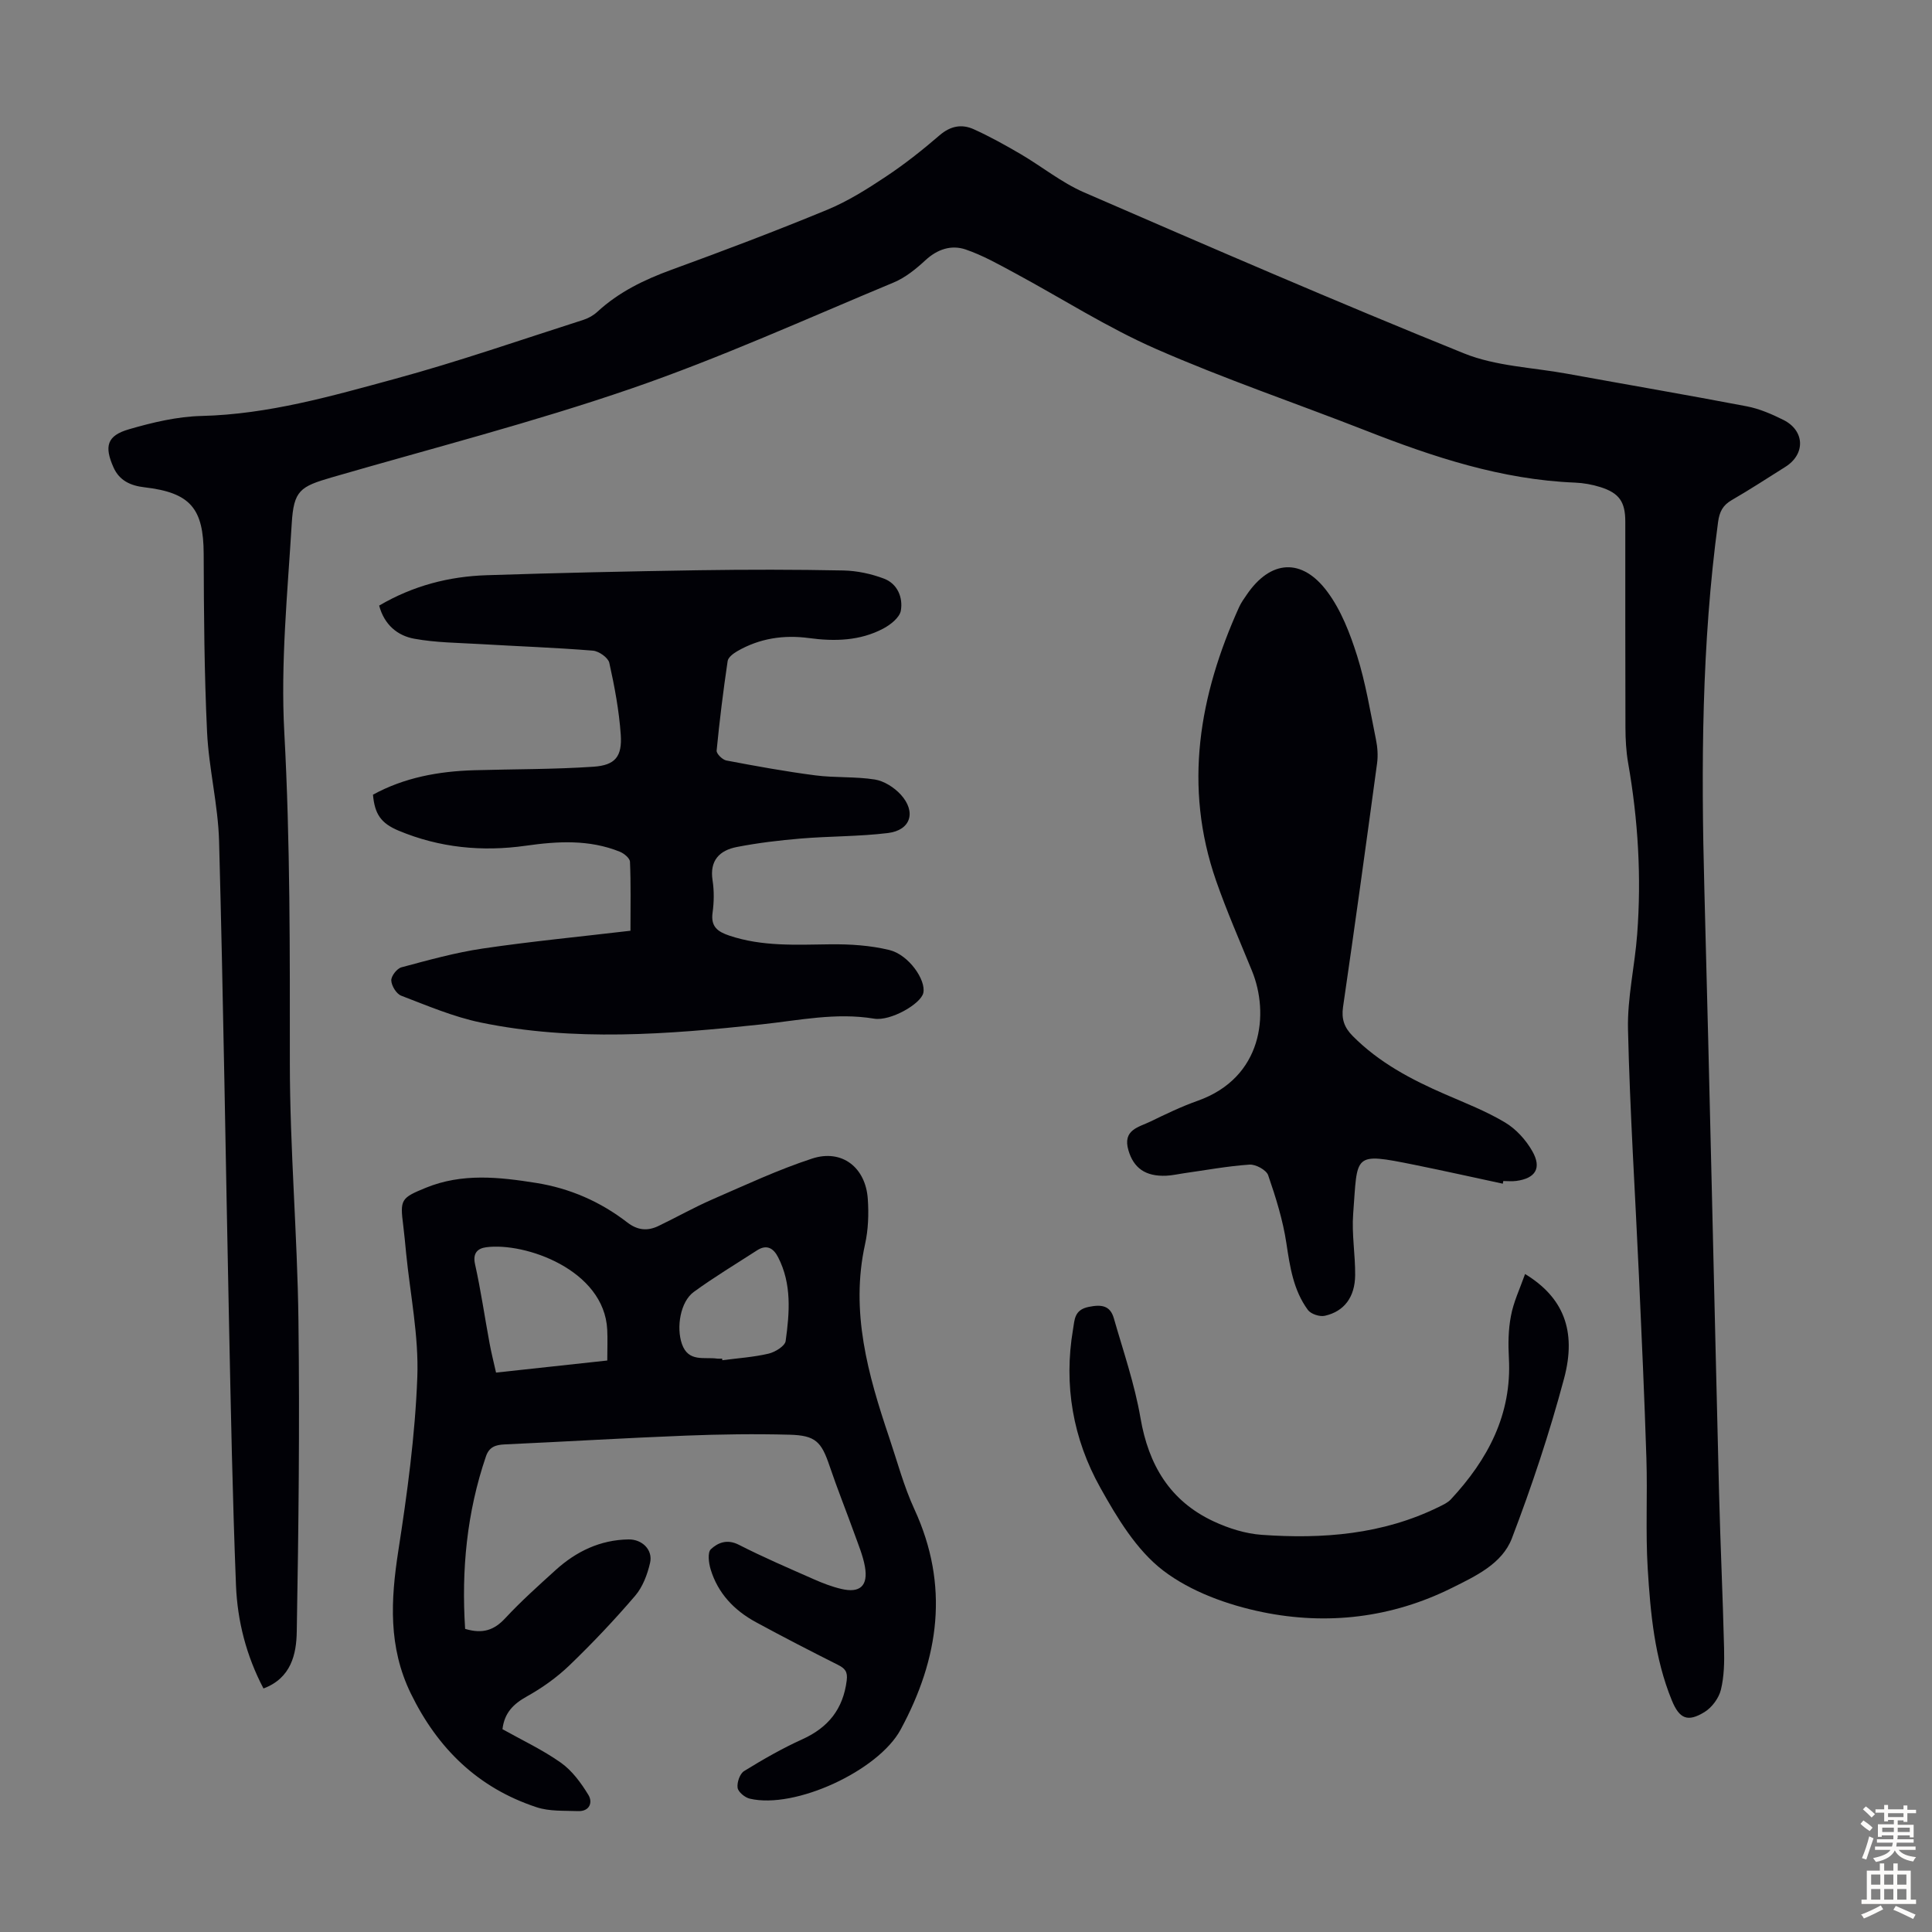
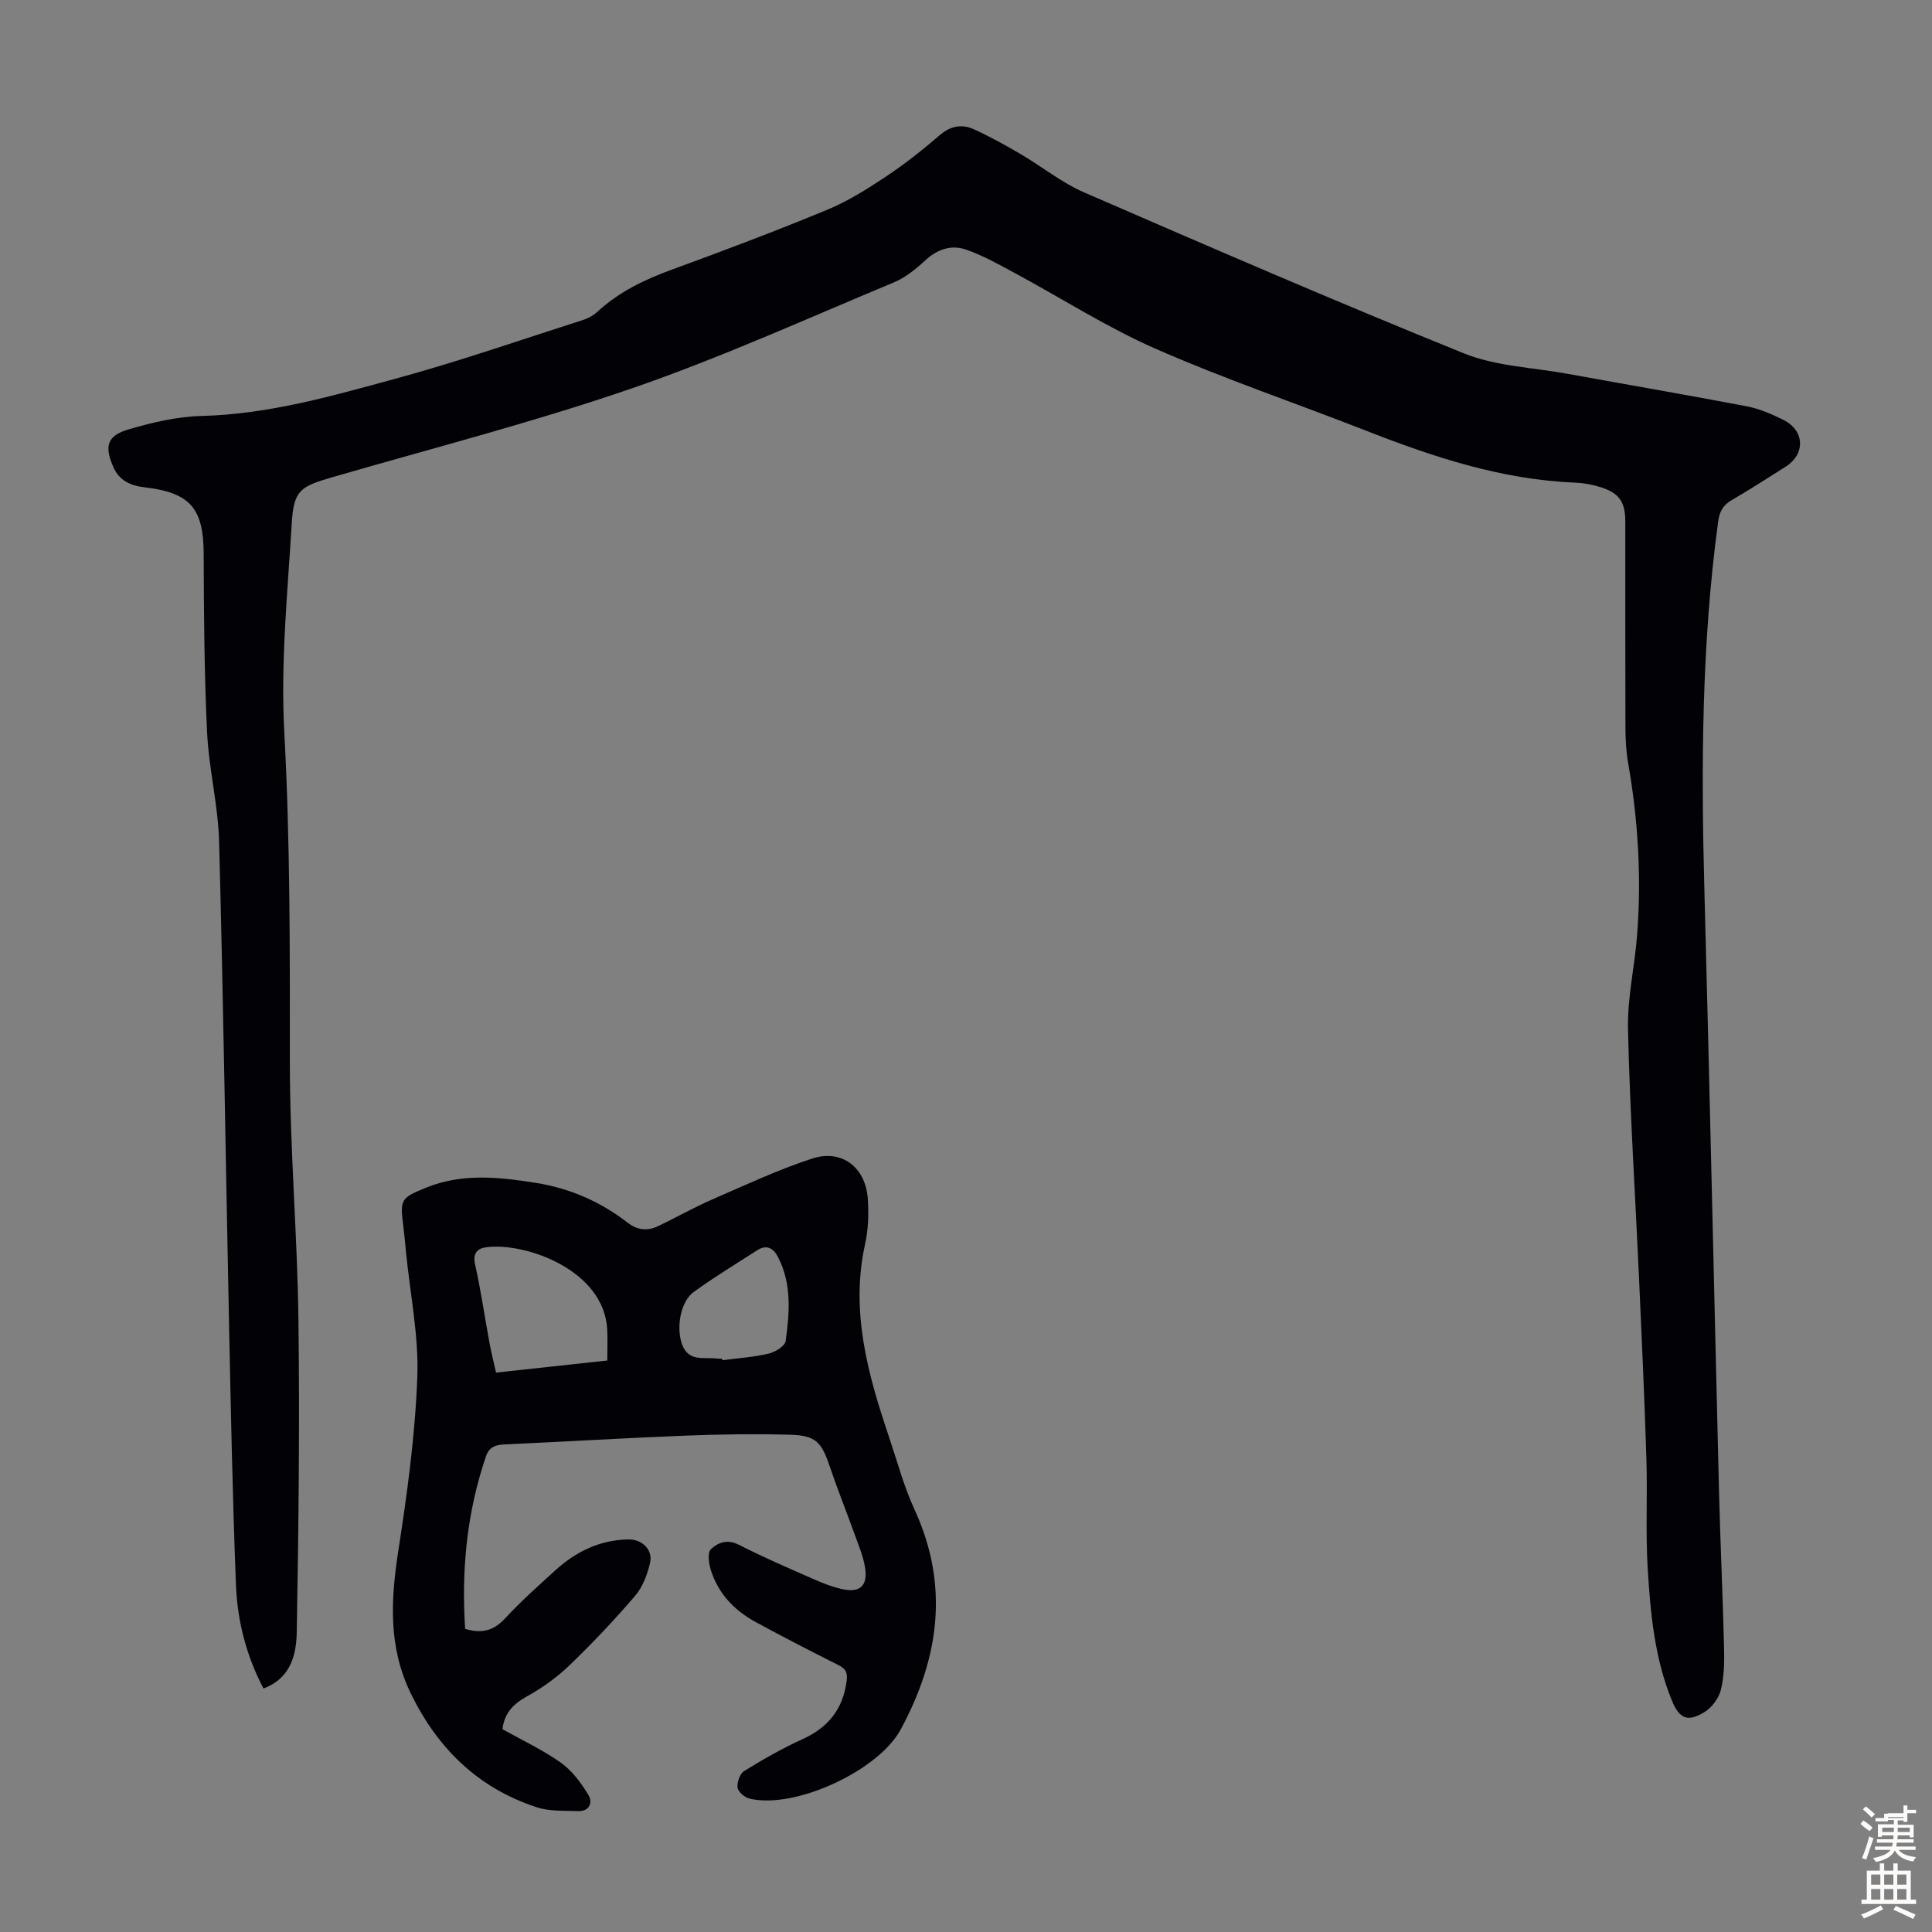
<svg xmlns="http://www.w3.org/2000/svg" enable-background="new 0 0 400 400" viewBox="0 0 400 400">
  <rect x="0" y="0" width="400" height="400" fill="#808080" stroke="none" />
  <g fill="#010106">
    <path d="m54.55 349.58c-3.56-6.78-5.39-13.95-5.69-21.31-.72-18.22-1.07-36.46-1.45-54.69-.69-33.12-1.16-66.25-2.05-99.36-.2-7.57-2.13-15.09-2.49-22.67-.58-12.27-.66-24.56-.7-36.85-.03-9.42-2.73-12.7-12.25-13.81-2.86-.33-5.19-1.36-6.42-4.12-1.95-4.38-1.36-6.57 3.19-7.89 4.88-1.42 10-2.64 15.04-2.76 13.83-.34 26.95-4.12 40.07-7.69 13.14-3.57 26.03-8.07 39.02-12.22 1.03-.33 2.07-.93 2.86-1.66 4.44-4.09 9.68-6.63 15.32-8.69 10.81-3.94 21.58-8.02 32.22-12.41 4.27-1.76 8.28-4.28 12.14-6.85 3.91-2.59 7.62-5.53 11.17-8.59 2.26-1.95 4.6-2.37 7.08-1.25 3.32 1.5 6.53 3.29 9.68 5.13 4.42 2.59 8.49 5.91 13.13 7.93 26.14 11.35 52.29 22.68 78.7 33.35 6.59 2.66 14.17 2.9 21.3 4.2 12.42 2.26 24.86 4.39 37.26 6.76 2.59.5 5.13 1.6 7.52 2.79 4.48 2.22 4.64 7.1.44 9.74-3.69 2.32-7.35 4.71-11.12 6.89-1.85 1.07-2.52 2.42-2.81 4.52-3.41 25.26-3.52 50.63-2.84 76.05 1.11 41.62 2.01 83.25 3.04 124.87.27 10.74.78 21.48 1.04 32.22.07 2.89.02 5.88-.66 8.65-.43 1.73-1.85 3.65-3.37 4.59-3.52 2.17-5.23 1.41-6.8-2.44-3.57-8.73-4.41-18.02-4.98-27.27-.46-7.57-.03-15.2-.27-22.79-.4-12.64-.98-25.27-1.55-37.89-.77-16.99-1.87-33.97-2.26-50.96-.15-6.54 1.41-13.1 1.9-19.67.9-11.88.19-23.7-1.87-35.45-.42-2.41-.55-4.89-.56-7.34-.05-14.22-.02-28.44-.03-42.65 0-4.08-1.25-5.91-5.15-7.14-1.69-.53-3.49-.86-5.26-.93-15.21-.61-29.38-5.31-43.38-10.8-14.46-5.66-29.2-10.66-43.4-16.89-10.08-4.42-19.46-10.45-29.19-15.69-3.32-1.79-6.65-3.68-10.2-4.89-2.95-1-5.83-.07-8.31 2.22-1.95 1.8-4.14 3.59-6.55 4.6-18.04 7.51-35.89 15.62-54.34 21.97-20.37 7.01-41.3 12.38-62.01 18.39-6.58 1.91-7.9 2.71-8.31 9.57-.87 14.39-2.32 28.87-1.54 43.21 1.24 22.82 1.15 45.61 1.15 68.43 0 17.78 1.56 35.56 1.78 53.35.27 21.47.03 42.95-.35 64.42-.07 4.67-1.17 9.64-6.89 11.77z" />
    <path d="m96.3 337.24c3.71 1.12 6.06.21 8.3-2.2 3.27-3.52 6.87-6.74 10.43-9.97 4.27-3.87 9.23-6.26 15.11-6.35 2.8-.04 5.07 2.15 4.45 4.85-.55 2.4-1.52 4.99-3.09 6.82-4.29 5.01-8.84 9.82-13.6 14.4-2.61 2.51-5.66 4.68-8.82 6.44-2.78 1.55-4.64 3.37-5.05 6.78 4.03 2.26 8.31 4.26 12.11 6.95 2.32 1.65 4.17 4.18 5.68 6.66.95 1.55.25 3.44-2.14 3.35-2.88-.11-5.92.08-8.58-.8-12.1-3.98-20.48-12.13-26.05-23.56-4.68-9.61-4.16-19.33-2.59-29.48 1.85-11.92 3.49-23.96 3.94-36 .32-8.52-1.47-17.13-2.32-25.7-.19-1.89-.35-3.79-.59-5.68-.7-5.41-.48-5.73 4.69-7.84 7.49-3.06 15.15-2.22 22.81-1 6.98 1.11 13.3 3.87 18.88 8.18 2.15 1.66 4.22 1.82 6.49.72 3.72-1.79 7.33-3.83 11.11-5.48 6.83-2.97 13.61-6.15 20.67-8.46 6.17-2.02 11.1 1.83 11.53 8.39.21 3.1.1 6.33-.57 9.34-3.08 13.96.61 27.01 4.99 40 1.68 4.98 3.03 10.11 5.22 14.86 7.29 15.81 5.15 30.87-2.86 45.66-4.6 8.48-21.85 16.5-31.23 14.27-1.01-.24-2.39-1.38-2.51-2.26-.15-1.1.47-2.91 1.35-3.45 3.89-2.4 7.88-4.69 12.03-6.57 5.38-2.43 8.46-6.25 9.21-12.16.24-1.87-.36-2.53-1.85-3.28-5.69-2.86-11.36-5.78-16.95-8.82-4.48-2.43-7.86-5.96-9.37-10.93-.4-1.32-.67-3.5.05-4.17 1.46-1.37 3.39-2.15 5.79-.92 5.07 2.59 10.32 4.84 15.53 7.14 1.83.81 3.73 1.54 5.68 2 3.88.92 5.6-.65 4.89-4.63-.41-2.28-1.34-4.48-2.13-6.69-1.7-4.72-3.58-9.39-5.19-14.15-1.69-5-2.88-6.32-8.3-6.46-7.15-.19-14.31-.09-21.46.19-12.51.49-25.02 1.25-37.53 1.82-1.87.09-3.17.52-3.84 2.45-3.97 11.62-5.11 23.52-4.32 35.74zm29.43-55.56c0-2.42.09-4.41-.01-6.39-.63-12.42-17.05-18.13-25.06-17.06-1.72.23-2.83 1.16-2.31 3.5 1.21 5.43 2 10.96 3.02 16.44.37 2.02.89 4.02 1.33 6.01 7.73-.84 15.03-1.63 23.03-2.5zm23.78-.39c.01.11.03.22.04.33 3.2-.42 6.44-.63 9.57-1.36 1.36-.32 3.39-1.57 3.54-2.61.81-5.87 1.3-11.83-1.58-17.39-.95-1.84-2.35-2.68-4.34-1.39-4.39 2.84-8.89 5.54-13.1 8.61-2.8 2.04-3.64 7.36-2.46 10.76 1.34 3.86 4.63 2.66 7.33 3.05.32.04.66 0 1 0z" />
-     <path d="m78.5 125.38c7.06-4.14 14.49-6.04 22.29-6.29 14.64-.48 29.29-.8 43.94-1.03 9.96-.15 19.92-.15 29.88.05 2.83.06 5.77.69 8.41 1.69 2.8 1.06 3.96 3.91 3.49 6.63-.25 1.42-2.13 2.91-3.62 3.7-4.82 2.56-10.07 2.69-15.37 1.98-5.25-.71-10.26.04-14.89 2.72-.81.47-1.87 1.27-1.98 2.04-.91 6.16-1.68 12.34-2.28 18.54-.06.64 1.21 1.89 2.01 2.04 6.11 1.16 12.25 2.28 18.42 3.08 4.08.53 8.28.22 12.33.86 1.92.31 4 1.64 5.35 3.11 3.28 3.6 2.08 7.39-2.64 7.97-5.97.73-12.04.64-18.04 1.14-4.43.37-8.87.9-13.24 1.75-3.56.69-5.68 2.77-5.03 6.91.34 2.19.3 4.5 0 6.7-.4 2.88 1.05 3.92 3.44 4.73 6.85 2.31 13.87 1.89 20.93 1.81 4.08-.05 8.28.22 12.23 1.18 4.01.97 7.63 6.22 7.03 8.89-.5 2.26-6.79 5.89-10.2 5.32-7.9-1.31-15.55.36-23.32 1.19-19.37 2.07-38.81 3.6-58.12-.39-5.63-1.17-11.04-3.48-16.45-5.55-1-.38-2.01-2.04-2.06-3.15-.04-.91 1.17-2.48 2.11-2.73 5.57-1.49 11.16-3.05 16.84-3.89 10.04-1.48 20.16-2.45 30.57-3.68 0-5.18.1-9.74-.1-14.28-.03-.74-1.23-1.73-2.1-2.08-6.34-2.56-12.87-2.18-19.48-1.24-9.02 1.28-17.86.42-26.32-3.12-3.68-1.54-4.95-3.44-5.31-7.45 6.49-3.55 13.57-4.84 20.9-5.06 8.26-.24 16.53-.17 24.77-.73 4.5-.31 5.94-2.11 5.63-6.64-.35-4.99-1.28-9.97-2.37-14.87-.24-1.07-2.16-2.42-3.39-2.52-7.77-.63-15.56-.9-23.34-1.36-4.54-.27-9.15-.29-13.6-1.1-3.52-.62-6.26-2.9-7.32-6.87z" />
-     <path d="m311.14 245.07c-6.1-1.31-12.19-2.67-18.31-3.91-12.88-2.6-11.72-2.2-12.67 10.15-.32 4.21.45 8.48.41 12.72-.05 4.53-2.27 7.49-6.28 8.39-1.06.24-2.88-.36-3.5-1.2-3-4.08-3.72-8.91-4.46-13.84-.72-4.78-2.19-9.48-3.77-14.06-.38-1.09-2.58-2.29-3.86-2.2-4.55.31-9.07 1.15-13.6 1.79-1.22.17-2.42.46-3.64.51-4.36.19-6.77-1.64-7.83-5.26-1.25-4.25 2.1-4.77 4.54-5.95 3.21-1.56 6.45-3.12 9.81-4.31 13.47-4.79 14.84-18.06 11.23-26.89-2.53-6.2-5.23-12.35-7.43-18.66-6.8-19.55-3.51-38.33 4.76-56.65.41-.91 1.01-1.74 1.58-2.57 4.91-7.22 11.44-7.73 16.72-.58 2.84 3.83 4.67 8.6 6.13 13.21 1.77 5.62 2.72 11.51 3.9 17.31.33 1.61.46 3.35.24 4.96-2.28 16.83-4.6 33.66-7.05 50.47-.36 2.49.27 4.24 1.98 5.97 5.46 5.52 12.14 9.04 19.16 12.09 4.19 1.82 8.5 3.5 12.4 5.83 2.28 1.36 4.33 3.62 5.65 5.95 2 3.52.65 5.63-3.33 6.16-.88.12-1.79.02-2.68.02-.03.17-.06.36-.1.55z" />
-     <path d="m315.75 263.77c7.87 4.79 10.74 11.68 8.07 21.65-2.99 11.2-6.67 22.27-10.81 33.1-2.02 5.26-7.53 7.81-12.41 10.24-12.45 6.2-25.81 7.76-39.22 5.01-7.2-1.48-14.81-4.22-20.55-8.6-5.52-4.22-9.54-10.91-13.03-17.17-5.64-10.1-7.61-21.2-5.64-32.78.34-2 .24-4.03 3.24-4.64 2.68-.55 4.45-.28 5.21 2.36 1.96 6.84 4.31 13.63 5.51 20.61 1.67 9.77 6.12 17.23 15.16 21.44 3.09 1.44 6.57 2.54 9.94 2.78 12.62.9 25.04-.06 36.66-5.77.89-.44 1.86-.88 2.51-1.58 7.65-8.24 12.64-17.56 12.01-29.24-.16-2.89-.13-5.87.42-8.7.52-2.88 1.83-5.6 2.93-8.71z" />
  </g>
-   <path d="m385.2 377.6.6-.7c.6.4 1.3.9 1.9 1.5l-.6.7c-.8-.5-1.4-1-1.9-1.5zm.3 7.1c.6-1.4 1.1-2.9 1.5-4.5.3.1.6.3.9.4-.5 1.4-1 2.9-1.5 4.4zm.2-10.1.6-.6c.7.5 1.3 1.1 1.9 1.6l-.7.7c-.6-.6-1.2-1.2-1.8-1.7zm8.4-.8h.8v.9h1.8v.7h-1.8v1.8h-.8v-.3h-1.2v.9h3.3v2.6h-.8v-.4h-2.5c0 .3 0 .6-.1.8h3.4v.7h-3.5c0 .3-.1.6-.1.8h4v.7h-3.5c.7.9 1.9 1.3 3.6 1.5-.2.2-.4.5-.6.9-1.9-.3-3.2-1.1-3.8-2.3-.5 1.1-1.8 2-3.9 2.4-.2-.3-.4-.5-.6-.8 1.9-.4 3.1-.9 3.6-1.7h-3.2v-.7h3.5c.1-.2.1-.5.2-.8h-3.3v-.7h3.4c0-.2 0-.5 0-.8h-2.4v.3h-.8v-2.6h3.3v-.9h-1.2v.3h-.8v-1.8h-1.8v-.7h1.8v-.9h.8v.9h3.2zm-4.4 5.5h2.4c0-.3 0-.6 0-.9h-2.4zm1.2-3.1h3.2v-.8h-3.2zm4.4 2.2h-2.4v.9h2.5v-.9z" fill="#fcfbfa" />
+   <path d="m385.2 377.6.6-.7c.6.4 1.3.9 1.9 1.5l-.6.7c-.8-.5-1.4-1-1.9-1.5zm.3 7.1c.6-1.4 1.1-2.9 1.5-4.5.3.1.6.3.9.4-.5 1.4-1 2.9-1.5 4.4zm.2-10.1.6-.6c.7.5 1.3 1.1 1.9 1.6l-.7.7c-.6-.6-1.2-1.2-1.8-1.7zm8.4-.8h.8v.9h1.8v.7h-1.8v1.8h-.8v-.3h-1.2v.9h3.3v2.6h-.8v-.4h-2.5c0 .3 0 .6-.1.8h3.4v.7h-3.5c0 .3-.1.6-.1.8h4v.7h-3.5c.7.9 1.9 1.3 3.6 1.5-.2.2-.4.5-.6.9-1.9-.3-3.2-1.1-3.8-2.3-.5 1.1-1.8 2-3.9 2.4-.2-.3-.4-.5-.6-.8 1.9-.4 3.1-.9 3.6-1.7h-3.2v-.7h3.5c.1-.2.1-.5.2-.8h-3.3v-.7h3.4c0-.2 0-.5 0-.8h-2.4v.3h-.8v-2.6h3.3v-.9h-1.2v.3h-.8h-1.8v-.7h1.8v-.9h.8v.9h3.2zm-4.4 5.5h2.4c0-.3 0-.6 0-.9h-2.4zm1.2-3.1h3.2v-.8h-3.2zm4.4 2.2h-2.4v.9h2.5v-.9z" fill="#fcfbfa" />
  <path d="m389.2 385.8h.9v1.5h1.9v-1.5h.9v1.5h2.7v6h1.1v.9h-11.3v-.9h1.1v-6h2.7zm.2 8.7.5.8c-1.2.6-2.5 1.3-4 1.9-.2-.3-.3-.6-.6-.8 1.6-.6 3-1.3 4.1-1.9zm-2-4.3h1.9v-2.1h-1.9zm0 3.1h1.9v-2.2h-1.9zm2.7-3.1h1.9v-2.1h-1.9zm0 3.1h1.9v-2.2h-1.9zm2.4 1.3c1.4.6 2.7 1.2 4.1 1.8l-.5.9c-1.5-.7-2.8-1.4-4.1-1.9zm2.2-6.5h-1.9v2.1h1.9zm-1.9 5.2h1.9v-2.2h-1.9z" fill="#fcfbfa" />
</svg>